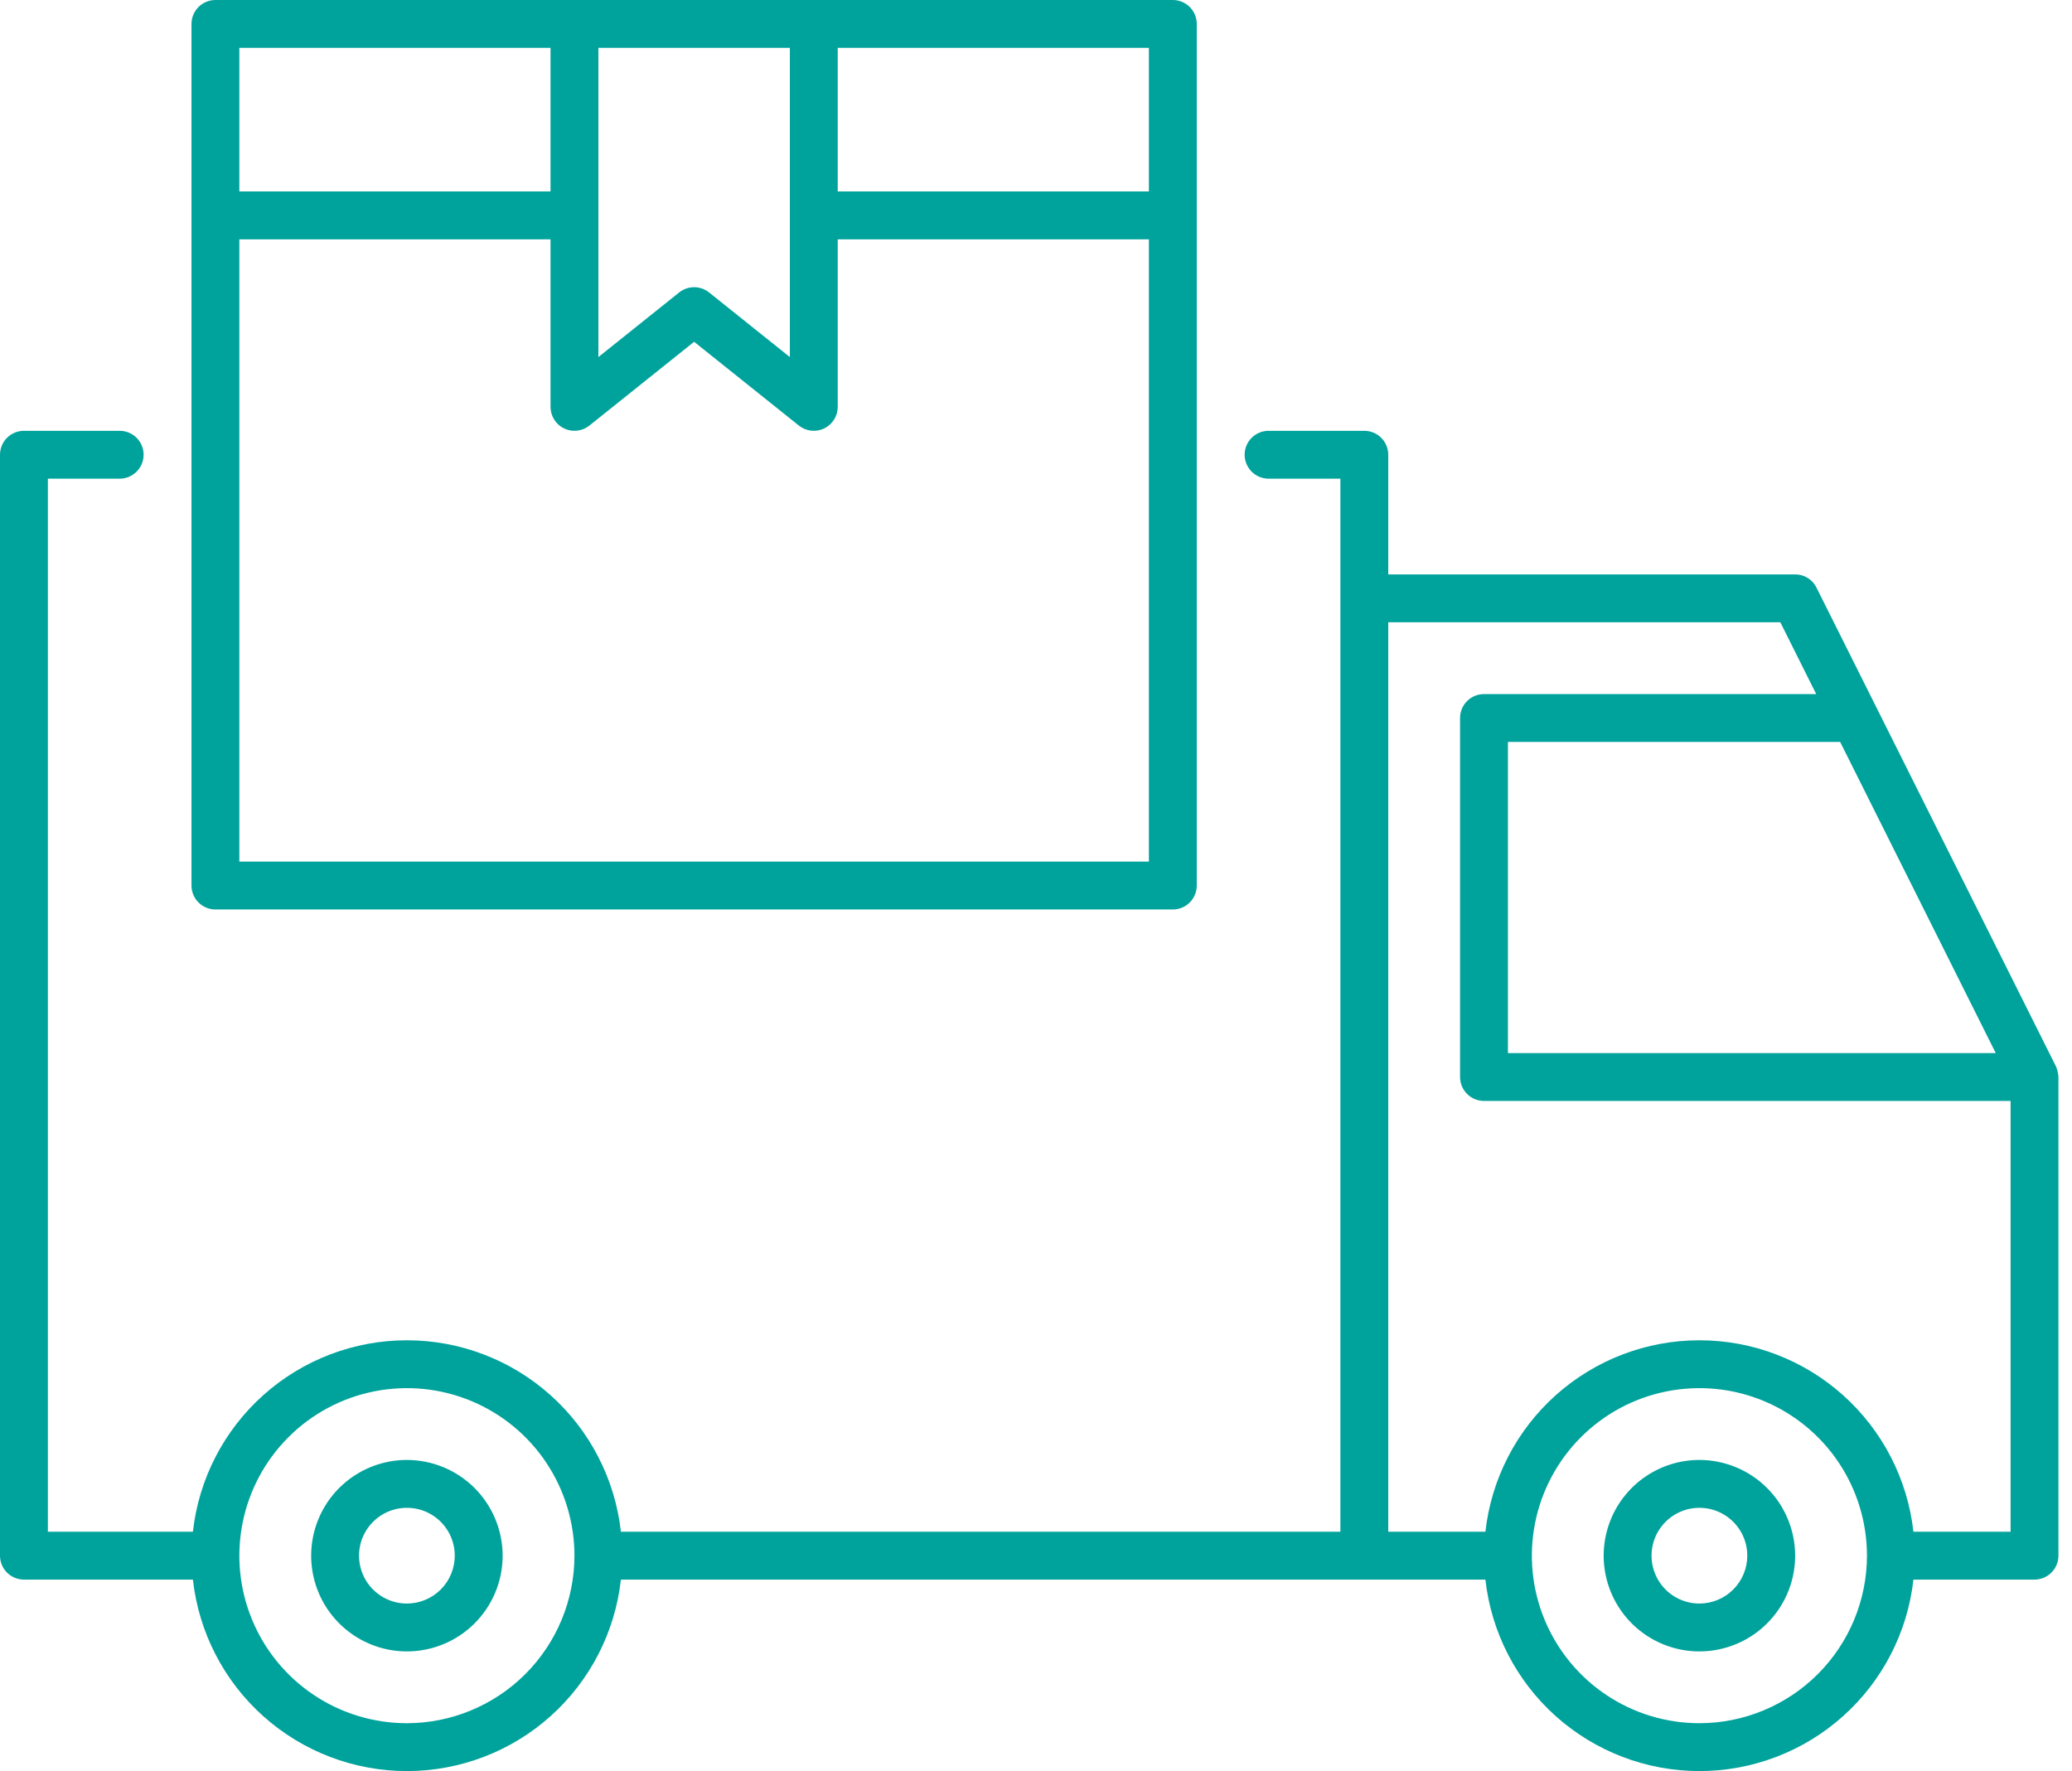
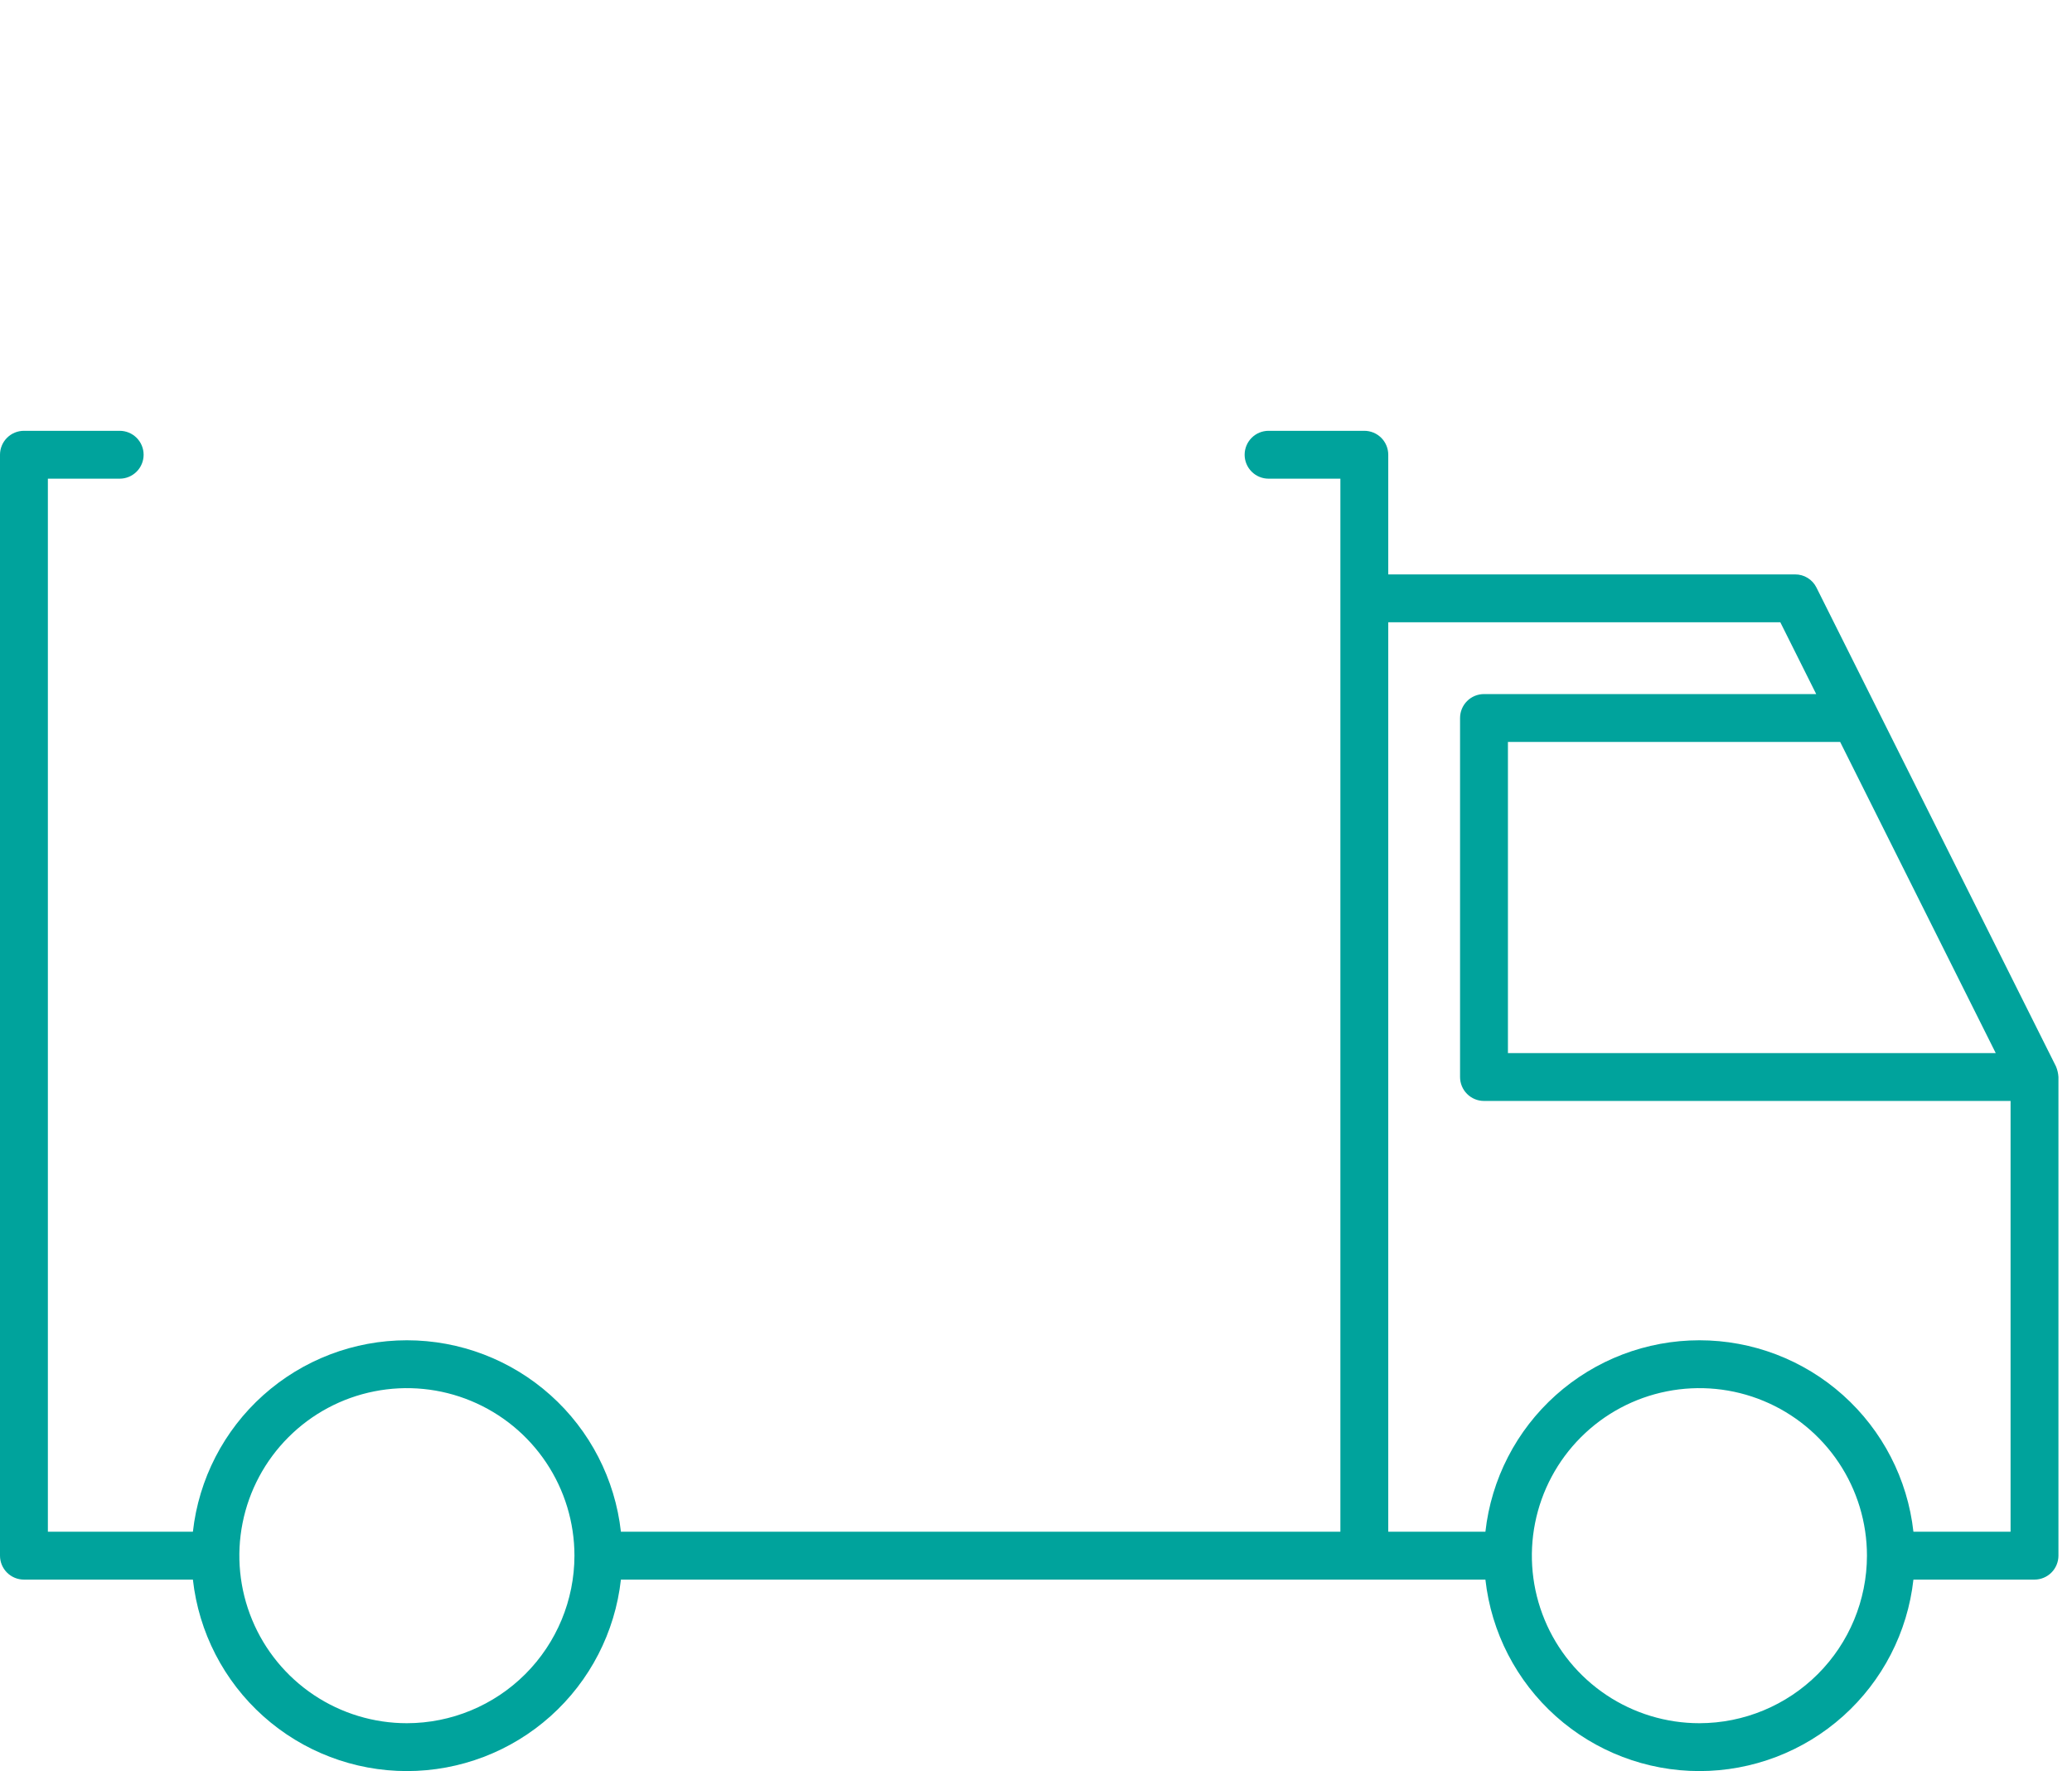
<svg xmlns="http://www.w3.org/2000/svg" width="124" height="106" viewBox="0 0 124 106" fill="none">
  <path d="M123.038 63.819C116.209 50.162 109.541 36.834 108.707 35.166C108.589 34.929 108.408 34.729 108.182 34.59C107.957 34.45 107.697 34.377 107.432 34.379H83.081V27.216C83.081 26.837 82.93 26.472 82.661 26.203C82.392 25.935 82.028 25.784 81.648 25.784H75.919C75.539 25.784 75.174 25.935 74.906 26.203C74.637 26.472 74.486 26.837 74.486 27.216C74.486 27.596 74.637 27.961 74.906 28.229C75.174 28.498 75.539 28.649 75.919 28.649H80.216V91.675H37.159C36.807 88.524 35.307 85.613 32.944 83.499C30.581 81.385 27.522 80.216 24.351 80.216C21.18 80.216 18.121 81.385 15.758 83.499C13.395 85.613 11.895 88.524 11.544 91.675H2.865V28.649H7.162C7.542 28.649 7.906 28.498 8.175 28.229C8.444 27.961 8.595 27.596 8.595 27.216C8.595 26.837 8.444 26.472 8.175 26.203C7.906 25.935 7.542 25.784 7.162 25.784H1.432C1.053 25.784 0.688 25.935 0.42 26.203C0.151 26.472 0 26.837 0 27.216V93.108C0 93.488 0.151 93.852 0.42 94.121C0.688 94.389 1.053 94.54 1.432 94.54H11.544C11.895 97.692 13.395 100.603 15.758 102.717C18.121 104.831 21.18 106 24.351 106C27.522 106 30.581 104.831 32.944 102.717C35.307 100.603 36.807 97.692 37.159 94.54H88.895C89.246 97.692 90.746 100.603 93.109 102.717C95.472 104.831 98.531 106 101.702 106C104.873 106 107.932 104.831 110.295 102.717C112.658 100.603 114.159 97.692 114.51 94.54H121.756C122.136 94.539 122.499 94.388 122.768 94.12C123.036 93.851 123.188 93.487 123.189 93.108V64.459C123.176 64.239 123.125 64.022 123.038 63.819ZM119.436 63.027H90.243V44.406H110.125L119.436 63.027ZM24.351 103.135C22.368 103.135 20.43 102.547 18.78 101.445C17.132 100.343 15.846 98.777 15.088 96.945C14.329 95.113 14.13 93.097 14.517 91.152C14.904 89.207 15.859 87.42 17.261 86.018C18.663 84.615 20.45 83.66 22.395 83.274C24.34 82.887 26.356 83.085 28.188 83.844C30.021 84.603 31.587 85.888 32.688 87.537C33.79 89.186 34.378 91.125 34.378 93.108C34.375 95.766 33.318 98.315 31.438 100.195C29.558 102.074 27.01 103.132 24.351 103.135ZM101.702 103.135C99.719 103.135 97.781 102.547 96.132 101.445C94.483 100.343 93.197 98.777 92.439 96.945C91.68 95.113 91.481 93.097 91.868 91.152C92.255 89.207 93.21 87.42 94.612 86.018C96.014 84.615 97.801 83.66 99.746 83.274C101.691 82.887 103.707 83.085 105.539 83.844C107.372 84.603 108.938 85.888 110.039 87.537C111.141 89.186 111.729 91.125 111.729 93.108C111.726 95.766 110.669 98.315 108.789 100.195C106.909 102.074 104.361 103.132 101.702 103.135ZM114.51 91.675C114.159 88.524 112.658 85.613 110.295 83.499C107.932 81.385 104.873 80.216 101.702 80.216C98.531 80.216 95.472 81.385 93.109 83.499C90.746 85.613 89.246 88.524 88.895 91.675H83.081V37.243H106.544L108.692 41.541H88.81C88.43 41.541 88.066 41.691 87.797 41.96C87.529 42.229 87.378 42.593 87.378 42.973V64.459C87.378 64.839 87.529 65.204 87.797 65.472C88.066 65.741 88.43 65.892 88.81 65.892H120.324V91.675H114.51Z" fill="#00A39C" />
-   <path d="M101.702 87.378C100.569 87.378 99.461 87.714 98.519 88.344C97.577 88.973 96.842 89.868 96.409 90.915C95.975 91.962 95.862 93.114 96.083 94.226C96.304 95.337 96.849 96.358 97.651 97.159C98.452 97.961 99.473 98.506 100.584 98.728C101.696 98.949 102.848 98.835 103.895 98.401C104.942 97.968 105.837 97.233 106.466 96.291C107.096 95.349 107.432 94.241 107.432 93.108C107.43 91.589 106.826 90.132 105.752 89.058C104.678 87.984 103.221 87.38 101.702 87.378ZM101.702 95.973C101.136 95.973 100.582 95.805 100.111 95.49C99.639 95.175 99.272 94.728 99.055 94.204C98.839 93.681 98.782 93.105 98.892 92.549C99.003 91.993 99.276 91.483 99.677 91.082C100.077 90.681 100.588 90.409 101.143 90.298C101.699 90.188 102.275 90.244 102.799 90.461C103.322 90.678 103.769 91.045 104.084 91.516C104.399 91.987 104.567 92.541 104.567 93.108C104.566 93.867 104.264 94.596 103.727 95.133C103.19 95.67 102.462 95.972 101.702 95.973Z" fill="#00A39C" />
-   <path d="M24.351 87.378C23.218 87.378 22.11 87.714 21.168 88.344C20.226 88.973 19.491 89.868 19.058 90.915C18.624 91.962 18.511 93.114 18.732 94.226C18.953 95.337 19.498 96.358 20.3 97.159C21.101 97.961 22.122 98.506 23.233 98.728C24.345 98.949 25.497 98.835 26.544 98.401C27.591 97.968 28.486 97.233 29.115 96.291C29.745 95.349 30.081 94.241 30.081 93.108C30.079 91.589 29.475 90.132 28.401 89.058C27.327 87.984 25.87 87.38 24.351 87.378ZM24.351 95.973C23.785 95.973 23.231 95.805 22.76 95.49C22.288 95.175 21.921 94.728 21.704 94.204C21.488 93.681 21.431 93.105 21.541 92.549C21.652 91.993 21.925 91.483 22.326 91.082C22.726 90.681 23.237 90.409 23.792 90.298C24.348 90.188 24.924 90.244 25.448 90.461C25.971 90.678 26.419 91.045 26.733 91.516C27.048 91.987 27.216 92.541 27.216 93.108C27.215 93.867 26.913 94.596 26.376 95.133C25.839 95.67 25.111 95.972 24.351 95.973Z" fill="#00A39C" />
-   <path d="M12.892 54.432H70.189C70.569 54.432 70.933 54.281 71.202 54.013C71.47 53.744 71.621 53.38 71.621 53V1.432C71.621 1.053 71.47 0.688 71.202 0.42C70.933 0.151 70.569 0 70.189 0H12.892C12.512 0 12.148 0.151 11.879 0.42C11.61 0.688 11.459 1.053 11.459 1.432V53C11.459 53.38 11.61 53.744 11.879 54.013C12.148 54.281 12.512 54.432 12.892 54.432ZM14.324 51.567V14.324H32.946V24.351C32.946 24.621 33.022 24.886 33.166 25.114C33.309 25.343 33.515 25.526 33.758 25.643C34.001 25.759 34.273 25.805 34.541 25.775C34.809 25.744 35.063 25.638 35.273 25.47L41.54 20.456L47.807 25.47C48.018 25.638 48.272 25.744 48.54 25.775C48.808 25.805 49.08 25.759 49.323 25.643C49.566 25.526 49.771 25.343 49.915 25.114C50.059 24.886 50.135 24.621 50.135 24.351V14.324H68.756V51.567H14.324ZM68.756 11.459H50.135V2.865H68.756V11.459ZM47.27 21.371L42.436 17.503C42.181 17.3 41.866 17.189 41.54 17.189C41.215 17.189 40.899 17.3 40.645 17.503L35.811 21.371V2.865H47.27V21.371ZM14.324 2.865H32.946V11.459H14.324V2.865Z" fill="#00A39C" />
</svg>